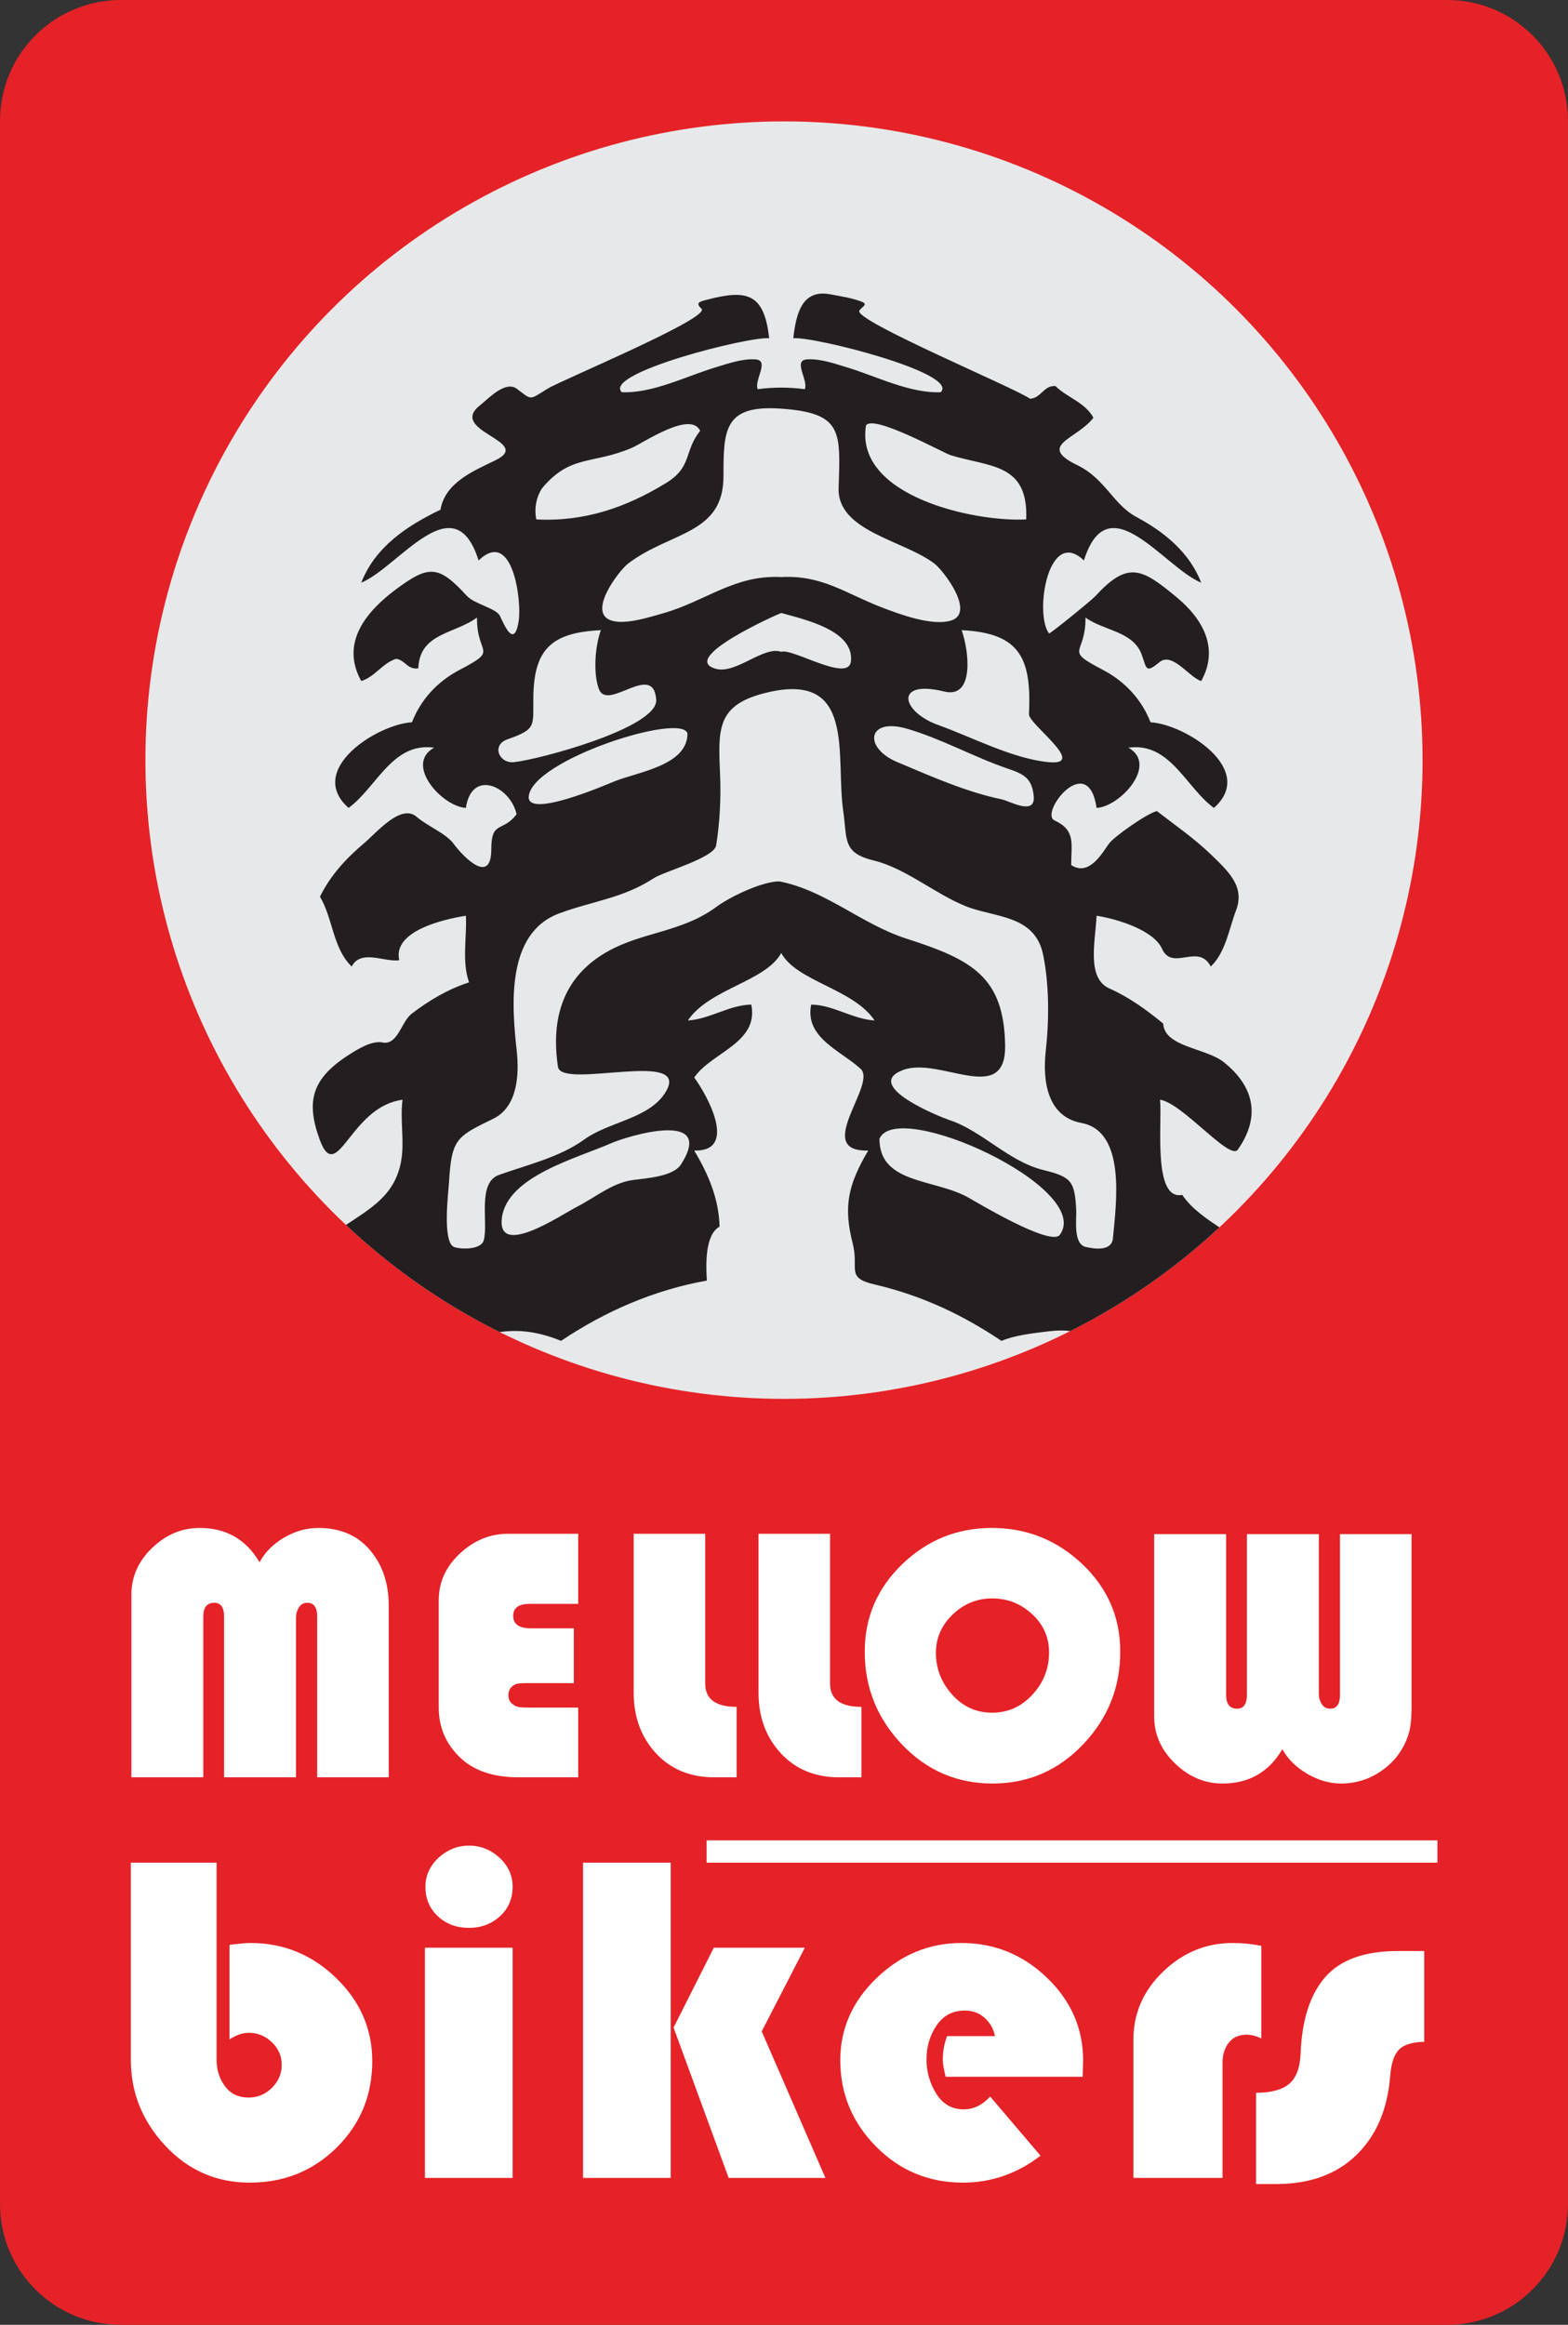
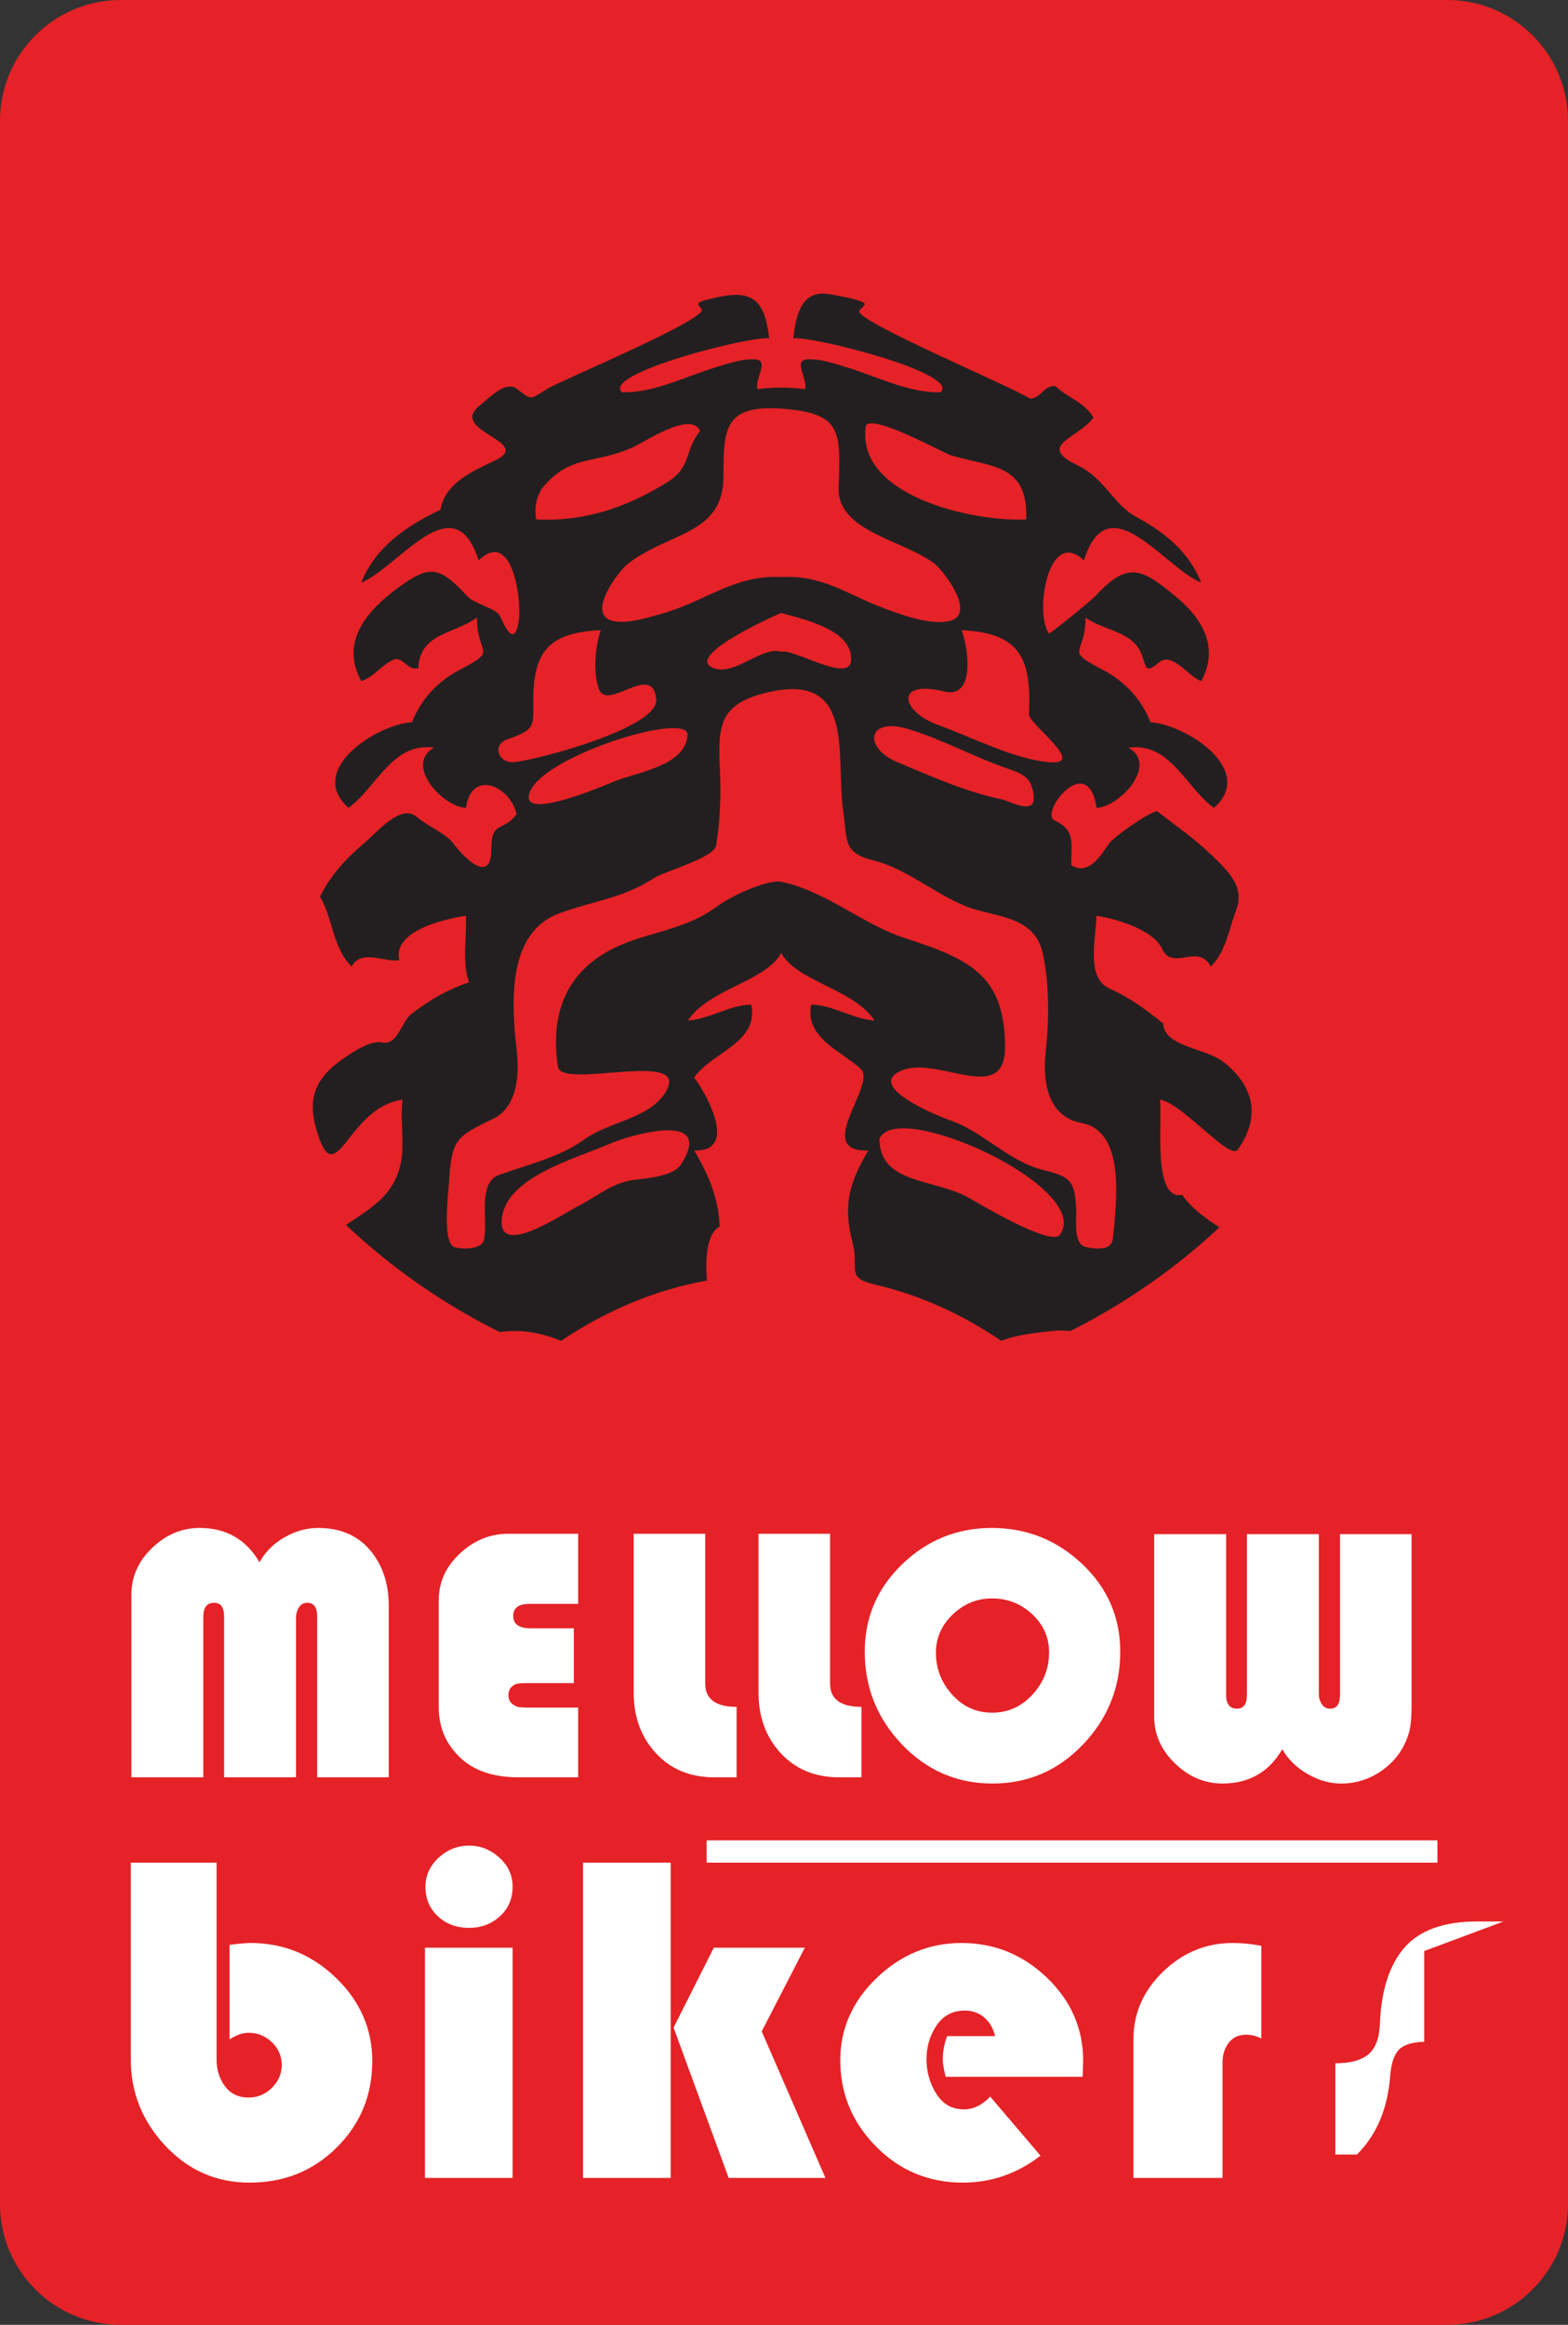
<svg xmlns="http://www.w3.org/2000/svg" width="100%" height="100%" viewBox="0 0 55365 82067" version="1.1" xml:space="preserve" style="fill-rule:evenodd;clip-rule:evenodd;stroke-linejoin:round;stroke-miterlimit:2;">
  <rect x="0" y="0" width="55365" height="82067" fill="#333333" stroke="none" />
  <path d="M55364.173,4263.258c0,-2352.956 -1910.302,-4263.258 -4263.258,-4263.258l-46837.657,0c-2352.956,0 -4263.258,1910.302 -4263.258,4263.258l0,73539.935c0,2352.956 1910.302,4263.258 4263.258,4263.258l46837.657,0c2352.956,0 4263.258,-1910.302 4263.258,-4263.258l0,-73539.935Z" style="fill:#e52227;" />
  <rect x="24950.382" y="64965.78" width="25803.342" height="786.99" style="fill:#fff;" />
-   <circle cx="27682.087" cy="26832.812" r="22547.699" style="fill:#e7e8e9;" />
  <clipPath id="_clip1">
    <circle cx="27682.087" cy="26832.812" r="22547.699" />
  </clipPath>
  <g clip-path="url(#_clip1)">
    <path d="M17721.927,42987.608c188.251,-1465.343 2656.218,-2103.89 3848.599,-2627.982c593.743,-260.916 3717.2,-1206.309 2477.381,741.332c-282,444.272 -1256.01,490.206 -1721.366,557.6c-714.976,103.915 -1307.213,609.931 -1937.101,931.088c-559.858,285.387 -2853.881,1851.634 -2667.513,397.962Zm-640.429,794.042c-93.749,342.239 -798.559,321.531 -1036.132,242.466c-439.377,-146.083 -212.347,-1935.594 -192.769,-2267.291c91.49,-1572.271 266.563,-1629.5 1570.012,-2268.422c850.517,-417.541 916.028,-1551.187 822.655,-2393.045c-177.332,-1608.413 -380.266,-4146.035 1490.193,-4848.213c1170.167,-439.374 2245.832,-528.984 3341.451,-1241.698c385.162,-250.75 2136.271,-716.482 2210.065,-1164.899c128.009,-787.26 172.438,-1676.183 139.68,-2460.812c-68.147,-1619.71 -143.446,-2475.876 1569.261,-2911.86c3264.644,-830.939 2492.438,2191.236 2779.333,4174.269c143.446,995.469 -33.884,1465.343 1075.666,1733.794c1119.339,271.076 2159.989,1173.93 3243.936,1611.426c1019.943,411.511 2445.002,295.176 2736.036,1709.694c220.632,1074.91 214.229,2313.977 94.125,3398.3c-113.325,1022.956 30.121,2316.238 1258.646,2545.527c1588.084,295.552 1227.02,2846.351 1112.563,4069.604c-43.676,468.745 -647.959,378.386 -960.456,307.226c-452.177,-103.162 -320.026,-989.069 -334.71,-1287.635c-52.334,-1016.932 -155.12,-1182.591 -1153.223,-1425.06c-1245.469,-304.213 -2171.287,-1390.42 -3332.417,-1769.18c-269.95,-88.478 -3092.206,-1206.312 -1634.768,-1762.78c1292.529,-493.595 3642.274,1301.566 3609.143,-867.46c-36.897,-2425.423 -1170.167,-3028.204 -3481.887,-3770.286c-1589.966,-510.158 -2841.456,-1698.778 -4484.887,-2021.438c-585.084,-7.905 -1721.741,525.595 -2230.394,900.591c-1209.7,892.313 -2603.885,880.639 -3830.904,1568.506c-1582.812,886.286 -2016.542,2363.3 -1760.897,4075.255c123.868,829.807 4825.996,-675.82 3775.557,933.722c-590.731,905.109 -1979.645,1005.638 -2848.234,1634.018c-872.731,631.015 -2019.931,894.567 -3011.26,1249.985c-776.346,278.234 -365.96,1687.102 -535.386,2305.696Zm1062.488,-16877.057c-526.35,50.826 -798.561,-604.663 -228.161,-805.713c1038.391,-365.96 902.852,-455.943 916.029,-1489.064c21.46,-1661.126 608.802,-2283.483 2384.007,-2364.429c-201.428,553.079 -278.234,1508.264 -71.535,2071.884c302.708,826.044 1920.911,-984.927 2026.708,378.007c78.312,999.238 -4188.58,2128.742 -5027.048,2209.315Zm982.668,-9652.373c1008.272,-1222.498 1771.817,-841.855 3179.555,-1441.622c409.258,-173.946 2077.16,-1328.297 2416.012,-600.9c-579.813,718.746 -271.458,1271.824 -1202.17,1839.966c-1415.647,865.955 -2890.403,1375.36 -4584.284,1285.75c-74.17,-385.912 -10.542,-746.977 190.886,-1083.195Zm5148.282,8640.709c-4.142,1137.415 -1759.014,1353.903 -2593.719,1695.389c-324.544,132.53 -3077.9,1317.755 -3012.012,528.232c108.433,-1291.777 5414.093,-2985.281 5605.731,-2223.62Zm5770.264,-2545.522c-86.22,761.661 -2068.501,-480.043 -2460.063,-337.723c-611.815,-222.514 -1595.613,791.782 -2303.435,600.52c-1363.689,-369.349 2236.793,-1953.291 2303.435,-1972.491c767.311,220.629 2585.061,597.504 2460.063,1709.694Zm-4499.571,-6537.951c0,-1624.605 12.426,-2523.691 2016.92,-2385.513c2205.923,152.103 2111.798,806.839 2048.546,2806.82c-48.194,1525.958 2291.388,1833.561 3383.619,2664.873c315.507,240.208 1496.217,1773.704 549.316,2021.065c-675.067,176.577 -1775.206,-234.561 -2379.113,-463.854c-1303.071,-494.721 -2116.316,-1159.246 -3579.778,-1082.063c-1655.852,-87.346 -2668.266,856.539 -4194.227,1285.377c-469.873,131.772 -1266.174,390.806 -1764.663,260.54c-946.901,-247.361 234.185,-1780.856 549.693,-2021.065c1499.981,-1142.678 3369.688,-1016.553 3369.688,-3086.18Zm5031.942,-1789.135c248.492,-411.144 2739.049,972.88 2993.565,1050.063c1403.973,425.443 2742.812,285.007 2663.371,2265.03c-1850.882,97.894 -6058.661,-828.676 -5656.936,-3315.093Zm5923.123,13096.228c58.357,690.13 -855.034,157.004 -1135.152,99.399c-1240.572,-255.645 -2516.536,-821.908 -3682.185,-1313.24c-1215.346,-512.042 -1058.724,-1591.847 355.418,-1175.436c1234.548,363.696 2354.64,1001.869 3562.833,1412.254c536.516,181.851 844.871,328.313 899.086,977.022Zm525.974,-1211.956c-1268.435,-121.609 -2704.786,-882.523 -3899.804,-1312.108c-1317.755,-473.264 -1557.211,-1616.321 211.972,-1182.215c1091.1,268.065 867.081,-1475.133 615.578,-2164.884c2118.574,96.757 2465.334,1058.721 2377.984,2965.702c-16.189,353.154 2098.242,1829.419 694.27,1693.504Zm396.833,16683.535c-310.992,433.73 -2963.444,-1163.015 -3226.618,-1311.356c-1195.77,-675.443 -3144.166,-471.003 -3144.166,-2077.158c613.699,-1447.649 7564.67,1730.778 6370.785,3388.514Zm-17613.496,3744.684c1561.728,-1047.426 3294.012,-1797.419 5149.411,-2128.739c-31.25,-493.595 -84.336,-1613.31 448.038,-1903.592c-25.226,-991.33 -396.457,-1849 -894.944,-2686.716c1540.266,45.558 492.087,-1909.992 0,-2576.777c603.907,-890.049 2291.388,-1218.735 2015.035,-2574.14c-770.698,8.284 -1463.838,513.548 -2239.43,560.234c753.379,-1124.234 2748.836,-1373.102 3297.023,-2382.876c548.187,1009.774 2543.646,1258.643 3296.649,2382.876c-774.843,-46.686 -1468.357,-551.95 -2239.057,-560.234c-239.076,1173.93 1058.348,1628.744 1748.099,2270.304c587.341,545.926 -1713.459,2939.347 266.939,2880.614c-733.048,1232.667 -874.236,2008.635 -548.563,3281.21c230.795,902.099 -262.797,1206.312 771.45,1446.896c829.434,192.769 1637.408,469.122 2411.118,823.034c721.374,330.191 1410.373,726.269 2068.498,1167.907c469.122,-193.145 1016.932,-255.645 1515.419,-319.273c534.631,-68.147 838.468,-61.747 1106.16,21.084c1893.05,-972.88 3629.854,-2204.041 5165.225,-3649.053c-519.947,-347.889 -1049.308,-689.751 -1403.597,-1206.312c-1057.592,208.958 -696.527,-2612.919 -784.629,-3359.522c786.511,114.457 2466.083,2163.379 2746.954,1763.532c813.621,-1158.87 582.447,-2225.878 -490.206,-3085.806c-634.028,-508.277 -2098.619,-531.997 -2143.047,-1364.065c-584.328,-481.545 -1201.414,-929.583 -1897.189,-1238.69c-812.492,-361.441 -504.514,-1624.981 -455.19,-2569.246c781.24,123.867 2022.188,524.469 2309.082,1163.768c367.088,815.879 1284.624,-217.998 1722.873,629.886c529.737,-509.782 639.299,-1321.895 890.049,-1977.009c320.402,-837.339 -248.869,-1364.445 -878.002,-1972.118c-590.731,-570.4 -1267.303,-1038.763 -1915.639,-1538.385c-328.686,73.041 -1501.111,888.544 -1695.765,1154.357c-223.64,304.965 -692.009,1172.799 -1329.803,749.614c0,-754.887 167.167,-1224.762 -588.094,-1574.532c-550.071,-254.892 1181.083,-2490.933 1485.298,-441.632c836.963,-46.31 2186.344,-1534.622 1121.597,-2126.105c1476.638,-205.193 2028.214,1403.217 3020.673,2126.105c1519.935,-1343.734 -1008.648,-2952.529 -2238.302,-3022.933c-313.25,-807.971 -908.875,-1444.259 -1673.549,-1845.234c-1434.097,-751.871 -604.663,-493.969 -623.11,-1852.387c623.862,462.343 1680.325,477.027 1984.162,1305.329c178.085,483.053 128.009,685.988 621.228,275.224c463.472,-385.159 1043.661,525.595 1481.156,661.515c642.688,-1155.862 57.981,-2188.226 -861.813,-2952.902c-1233.419,-1025.969 -1723.622,-1297.424 -2866.682,-53.463c-143.07,155.872 -1589.213,1332.06 -1644.936,1326.792c-528.608,-697.283 -27.86,-3786.099 1231.162,-2576.78c860.305,-2738.673 2811.335,231.93 4142.27,784.629c-414.151,-1069.263 -1302.319,-1791.766 -2286.117,-2318.493c-823.787,-440.885 -1106.915,-1354.655 -2077.535,-1824.15c-1470.994,-711.967 -11.674,-923.559 557.221,-1680.325c-292.542,-543.668 -925.817,-708.956 -1342.605,-1119.715c-425.069,-21.084 -495.85,427.327 -897.202,448.032c-528.232,-380.644 -6225.454,-2757.873 -6024.777,-3106.89c85.841,-149.093 351.275,-219.877 51.578,-329.812c-340.733,-124.625 -721.374,-181.098 -1075.287,-248.113c-977.398,-184.867 -1207.441,632.52 -1307.966,1551.558c696.904,-77.178 5879.823,1231.914 5205.509,1903.592c-1088.466,48.947 -2284.988,-568.136 -3306.436,-875.365c-440.506,-132.525 -944.643,-314.002 -1413.386,-283.129c-516.184,33.51 52.334,731.546 -79.068,1052.321c-524.089,-73.794 -1141.552,-73.794 -1665.641,0c-131.022,-320.775 437.119,-1018.811 -79.441,-1052.321c-468.369,-30.873 -972.88,150.604 -1413.01,283.129c-1021.451,307.229 -2217.972,924.312 -3306.439,875.365c-673.937,-671.677 4508.605,-1980.769 5205.512,-1903.592c-172.814,-1583.184 -780.866,-1728.141 -2160.365,-1370.086c-293.297,76.052 -463.851,109.562 -227.785,328.686c342.618,318.518 -4943.842,2518.417 -5434.422,2820.372c-667.538,410.764 -540.657,413.775 -1083.949,6.779c-411.139,-307.602 -1007.895,347.507 -1306.085,582.82c-1159.624,914.149 1921.664,1271.445 544.046,1939.739c-768.818,373.112 -1775.959,786.134 -1937.478,1743.957c-1173.178,560.61 -2307.577,1312.482 -2796.653,2575.643c1331.685,-552.699 3282.34,-3523.302 4142.27,-784.629c1210.453,-1162.257 1528.597,1437.107 1415.647,2143.047c-160.391,998.859 -521.832,103.915 -660.761,-184.109c-132.153,-274.092 -899.462,-416.412 -1168.285,-708.951c-987.188,-1074.158 -1327.921,-1101.642 -2479.262,-249.245c-1066.629,789.524 -2003.741,1899.829 -1249.609,3255.61c489.075,-152.109 743.214,-631.02 1231.16,-784.629c335.839,52.71 394.574,391.186 783.122,335.839c44.051,-1250.74 1283.494,-1208.193 2072.265,-1793.277c-18.072,1358.418 810.984,1100.516 -622.733,1852.387c-764.675,400.975 -1360.301,1037.264 -1673.927,1845.234c-1229.277,70.404 -3757.861,1679.199 -2238.302,3022.933c992.835,-722.888 1544.786,-2331.298 3020.673,-2126.105c-1064.37,591.484 285.012,2079.795 1121.598,2126.105c206.699,-1391.176 1572.646,-762.792 1789.887,224.392c-489.075,648.715 -892.685,207.45 -892.685,1231.914c0,1291.777 -990.576,272.587 -1329.804,-189.756c-268.822,-367.844 -932.217,-625.373 -1303.071,-949.538c-554.963,-485.311 -1417.528,558.352 -1853.141,925.065c-631.016,531.242 -1200.287,1143.436 -1562.481,1893.05c457.826,767.687 451.049,1820.761 1119.34,2464.578c326.049,-630.638 1182.591,-138.175 1679.573,-224.016c-238.702,-1035.758 1579.048,-1446.896 2352.382,-1569.637c39.909,761.287 -149.095,1615.945 112.574,2352.382c-742.085,238.7 -1411.504,637.041 -2027.838,1107.668c-358.806,273.716 -481.545,1083.571 -995.847,1020.319c-387.42,-98.267 -910.004,231.171 -1210.829,423.564c-1308.719,837.339 -1537.632,1629.873 -1042.156,2993.939c323.792,891.933 631.017,479.287 1060.981,-66.262c498.489,-632.146 1021.449,-1214.972 1864.813,-1337.334c-90.361,764.298 78.689,1481.909 -49.698,2176.931c-221.76,1201.041 -1055.334,1648.699 -2033.861,2302.685c1570.763,1494.709 3355.758,2764.649 5305.659,3760.873c712.718,-145.706 1478.899,-97.139 2376.102,272.587Z" style="fill:#231f20;" />
  </g>
  <g>
    <path d="M4639.293,62739.971l0,-6444.471c0,-635.854 244.89,-1187.931 734.67,-1656.229c489.78,-468.298 1048.301,-702.447 1675.562,-702.447c936.596,-0 1641.192,403.854 2113.786,1211.561c197.63,-360.89 489.78,-653.04 876.448,-876.448c386.668,-223.408 786.225,-335.112 1198.672,-335.112c773.337,-0 1381.265,259.927 1823.785,779.781c442.52,519.854 663.781,1175.042 663.781,1965.564l0,6057.803l-2526.233,0l0,-5671.134c0,-326.52 -116,-489.78 -348.001,-489.78c-128.889,0 -227.705,53.704 -296.446,161.112c-68.741,107.408 -103.112,229.853 -103.112,367.335l0,5632.468l-2539.122,0l0,-5671.134c0,-326.52 -116,-489.78 -348.001,-489.78c-257.779,0 -386.668,163.26 -386.668,489.78l0,5671.134l-2539.122,0Z" style="fill:#fff;fill-rule:nonzero;" />
    <path d="M20260.691,57481.282l0,1933.341l-1675.562,0c-128.889,0 -232.001,6.444 -309.335,19.333c-77.334,12.889 -150.371,53.704 -219.112,122.445c-68.741,68.741 -103.112,163.26 -103.112,283.557c0,137.482 45.111,240.594 135.334,309.335c90.223,68.741 176.149,107.408 257.779,116c81.63,8.593 199.779,12.889 354.446,12.889l1714.229,0l0,2461.788l-2100.898,0c-859.263,0 -1529.488,-214.816 -2010.675,-644.447c-541.336,-489.78 -812.003,-1095.56 -812.003,-1817.341l0,-3789.349c0,-635.854 249.186,-1185.783 747.559,-1649.785c498.372,-464.002 1065.486,-696.003 1701.34,-696.003l2474.677,0l0,2474.677l-1714.229,0c-386.668,0 -580.002,141.778 -580.002,425.335c0,292.149 210.519,438.224 631.558,438.224l1508.006,0Z" style="fill:#fff;fill-rule:nonzero;" />
    <path d="M22374.477,54143.047l2526.233,0l0,5284.466c0,549.928 369.483,824.892 1108.449,824.892l0,2487.566l-786.225,0c-850.67,0 -1538.08,-283.557 -2062.231,-850.67c-524.15,-567.113 -786.225,-1280.302 -786.225,-2139.564l0,-5606.69Z" style="fill:#fff;fill-rule:nonzero;" />
    <path d="M26782.495,54143.047l2526.233,0l0,5284.466c0,549.928 369.483,824.892 1108.449,824.892l0,2487.566l-786.225,0c-850.67,0 -1538.08,-283.557 -2062.231,-850.67c-524.15,-567.113 -786.225,-1280.302 -786.225,-2139.564l0,-5606.69Z" style="fill:#fff;fill-rule:nonzero;" />
    <path d="M30533.177,58306.175c0,-1211.561 442.52,-2242.676 1327.561,-3093.346c885.041,-850.67 1937.638,-1276.005 3157.791,-1276.005c1228.746,-0 2292.083,423.187 3190.013,1269.561c897.93,846.374 1346.894,1879.637 1346.894,3099.791c0,1263.116 -438.224,2354.38 -1314.672,3273.791c-876.448,919.411 -1941.934,1379.117 -3196.458,1379.117c-1254.524,0 -2320.01,-459.706 -3196.458,-1379.117c-876.448,-919.411 -1314.672,-2010.675 -1314.672,-3273.791Zm2513.344,38.667c0,558.521 191.186,1050.449 573.558,1475.784c382.372,425.335 852.818,638.003 1411.339,638.003c558.521,0 1033.264,-212.668 1424.228,-638.003c390.965,-425.335 586.447,-921.559 586.447,-1488.673c0,-532.743 -199.779,-983.856 -599.336,-1353.339c-399.557,-369.483 -870.004,-554.224 -1411.339,-554.224c-532.743,0 -996.745,189.038 -1392.006,567.113c-395.261,378.076 -592.891,829.189 -592.891,1353.339Z" style="fill:#fff;fill-rule:nonzero;" />
    <path d="M40754.108,54155.935l2539.122,0l0,5671.134c0,326.52 128.889,489.78 386.668,489.78c232.001,0 348.001,-163.26 348.001,-489.78l0,-5671.134l2539.122,0l0,5632.468c0,137.482 34.371,259.927 103.112,367.335c68.741,107.408 167.556,161.112 296.446,161.112c232.001,0 348.001,-163.26 348.001,-489.78l0,-5671.134l2526.233,0l0,6057.803c0,446.817 -34.371,777.633 -103.112,992.449c-163.26,524.15 -466.15,947.337 -908.67,1269.561c-442.52,322.224 -934.448,483.335 -1475.784,483.335c-403.854,0 -801.263,-113.852 -1192.227,-341.557c-390.965,-227.705 -685.262,-517.706 -882.893,-870.004c-472.595,807.707 -1177.19,1211.561 -2113.786,1211.561c-627.262,0 -1185.783,-236.297 -1675.562,-708.892c-489.78,-472.595 -734.67,-1022.523 -734.67,-1649.785l0,-6444.471Z" style="fill:#fff;fill-rule:nonzero;" />
  </g>
  <g>
    <path d="M8103.854,71991.831l0,-3337.045c338.283,-44.494 586.358,-66.741 744.223,-66.741c1161.44,0 2167.833,411.569 3019.179,1234.707c851.347,823.138 1277.02,1802.004 1277.02,2936.6c0,1201.336 -417.216,2216.354 -1251.648,3045.054c-834.432,828.7 -1860.559,1243.049 -3078.379,1243.049c-1172.716,0 -2165.014,-433.816 -2976.894,-1301.448c-811.88,-867.632 -1217.82,-1879.869 -1217.82,-3036.711l0,-6957.739l3027.636,0l0,6957.739c0,355.951 98.666,667.409 295.998,934.373c197.332,266.964 476.416,400.445 837.251,400.445c315.731,0 589.177,-114.016 820.337,-342.047c231.16,-228.031 346.74,-497.776 346.74,-809.233c0,-311.458 -115.58,-578.421 -346.74,-800.891c-231.16,-222.47 -504.606,-333.704 -820.337,-333.704c-214.246,0 -439.768,77.864 -676.567,233.593Z" style="fill:#fff;fill-rule:nonzero;" />
    <path d="M18100.127,68754.898l0,8125.705l-3095.293,0l0,-8125.705l3095.293,0Zm-2621.696,-3170.193c315.731,-289.211 676.567,-433.816 1082.507,-433.816c405.94,0 763.957,141.824 1074.05,425.473c310.093,283.649 465.14,625.696 465.14,1026.141c0,422.692 -149.408,770.301 -448.225,1042.827c-298.817,272.525 -662.472,408.788 -1090.964,408.788c-439.768,0 -806.242,-136.263 -1099.421,-408.788c-293.179,-272.525 -439.768,-620.134 -439.768,-1042.827c0,-389.322 152.228,-728.588 456.683,-1017.799Z" style="fill:#fff;fill-rule:nonzero;" />
    <path d="M23681.803,65751.557l0,11129.045l-3095.293,0l0,-11129.045l3095.293,0Zm4735.967,3003.34l-1522.275,2953.285l2249.584,5172.42l-3416.662,0l-1945.129,-5305.902l1420.79,-2819.803l3213.692,0Z" style="fill:#fff;fill-rule:nonzero;" />
    <path d="M38227.988,73309.964l-4837.452,0c-67.657,-266.964 -101.485,-467.186 -101.485,-600.668c0,-289.211 50.743,-567.298 152.228,-834.261l1691.417,0c-56.381,-266.964 -180.418,-483.872 -372.112,-650.724c-191.694,-166.852 -422.854,-250.278 -693.481,-250.278c-428.492,0 -761.138,175.195 -997.936,525.585c-236.798,350.39 -355.198,748.054 -355.198,1192.994c0,444.939 115.58,850.946 346.74,1218.021c231.16,367.075 555.349,550.612 972.565,550.612c338.283,0 648.376,-150.167 930.279,-450.501l1775.988,2085.653c-823.156,634.039 -1736.521,951.058 -2740.095,951.058c-1206.544,0 -2229.851,-425.473 -3069.922,-1276.42c-840.07,-850.946 -1260.106,-1865.964 -1260.106,-3045.054c0,-1112.348 428.492,-2080.091 1285.477,-2903.229c856.985,-823.138 1854.921,-1234.707 2993.808,-1234.707c1161.44,0 2167.833,408.788 3019.179,1226.364c851.347,817.576 1277.02,1793.662 1277.02,2928.257c0,55.617 -2.819,147.386 -8.457,275.306c-5.638,127.92 -8.457,225.251 -8.457,291.991Z" style="fill:#fff;fill-rule:nonzero;" />
    <path d="M44536.973,68688.157l0,3270.304c-180.418,-88.988 -355.198,-133.482 -524.339,-133.482c-270.627,0 -479.235,94.55 -625.824,283.649c-146.589,189.099 -219.884,422.692 -219.884,700.779l0,4071.195l-3146.035,0l0,-4888.771c0,-923.249 349.559,-1721.359 1048.678,-2394.33c699.119,-672.971 1516.637,-1009.456 2452.554,-1009.456c338.283,0 676.567,33.37 1014.85,100.111Z" style="fill:#fff;fill-rule:nonzero;" />
-     <path d="M50287.791,68871.694l0,3203.563c-428.492,11.123 -727.309,105.673 -896.451,283.649c-169.142,177.976 -270.627,483.872 -304.455,917.687c-90.209,1167.966 -482.054,2093.996 -1175.535,2778.09c-693.481,684.094 -1626.579,1031.703 -2799.295,1042.827l-761.138,0l0,-3220.248c518.701,0 904.908,-102.892 1158.621,-308.677c253.713,-205.784 391.845,-564.517 414.397,-1076.197c45.104,-1190.213 335.464,-2091.215 871.08,-2703.006c535.615,-611.792 1389.781,-917.687 2562.497,-917.687l930.279,0Z" style="fill:#fff;fill-rule:nonzero;" />
+     <path d="M50287.791,68871.694l0,3203.563c-428.492,11.123 -727.309,105.673 -896.451,283.649c-169.142,177.976 -270.627,483.872 -304.455,917.687c-90.209,1167.966 -482.054,2093.996 -1175.535,2778.09l-761.138,0l0,-3220.248c518.701,0 904.908,-102.892 1158.621,-308.677c253.713,-205.784 391.845,-564.517 414.397,-1076.197c45.104,-1190.213 335.464,-2091.215 871.08,-2703.006c535.615,-611.792 1389.781,-917.687 2562.497,-917.687l930.279,0Z" style="fill:#fff;fill-rule:nonzero;" />
  </g>
</svg>